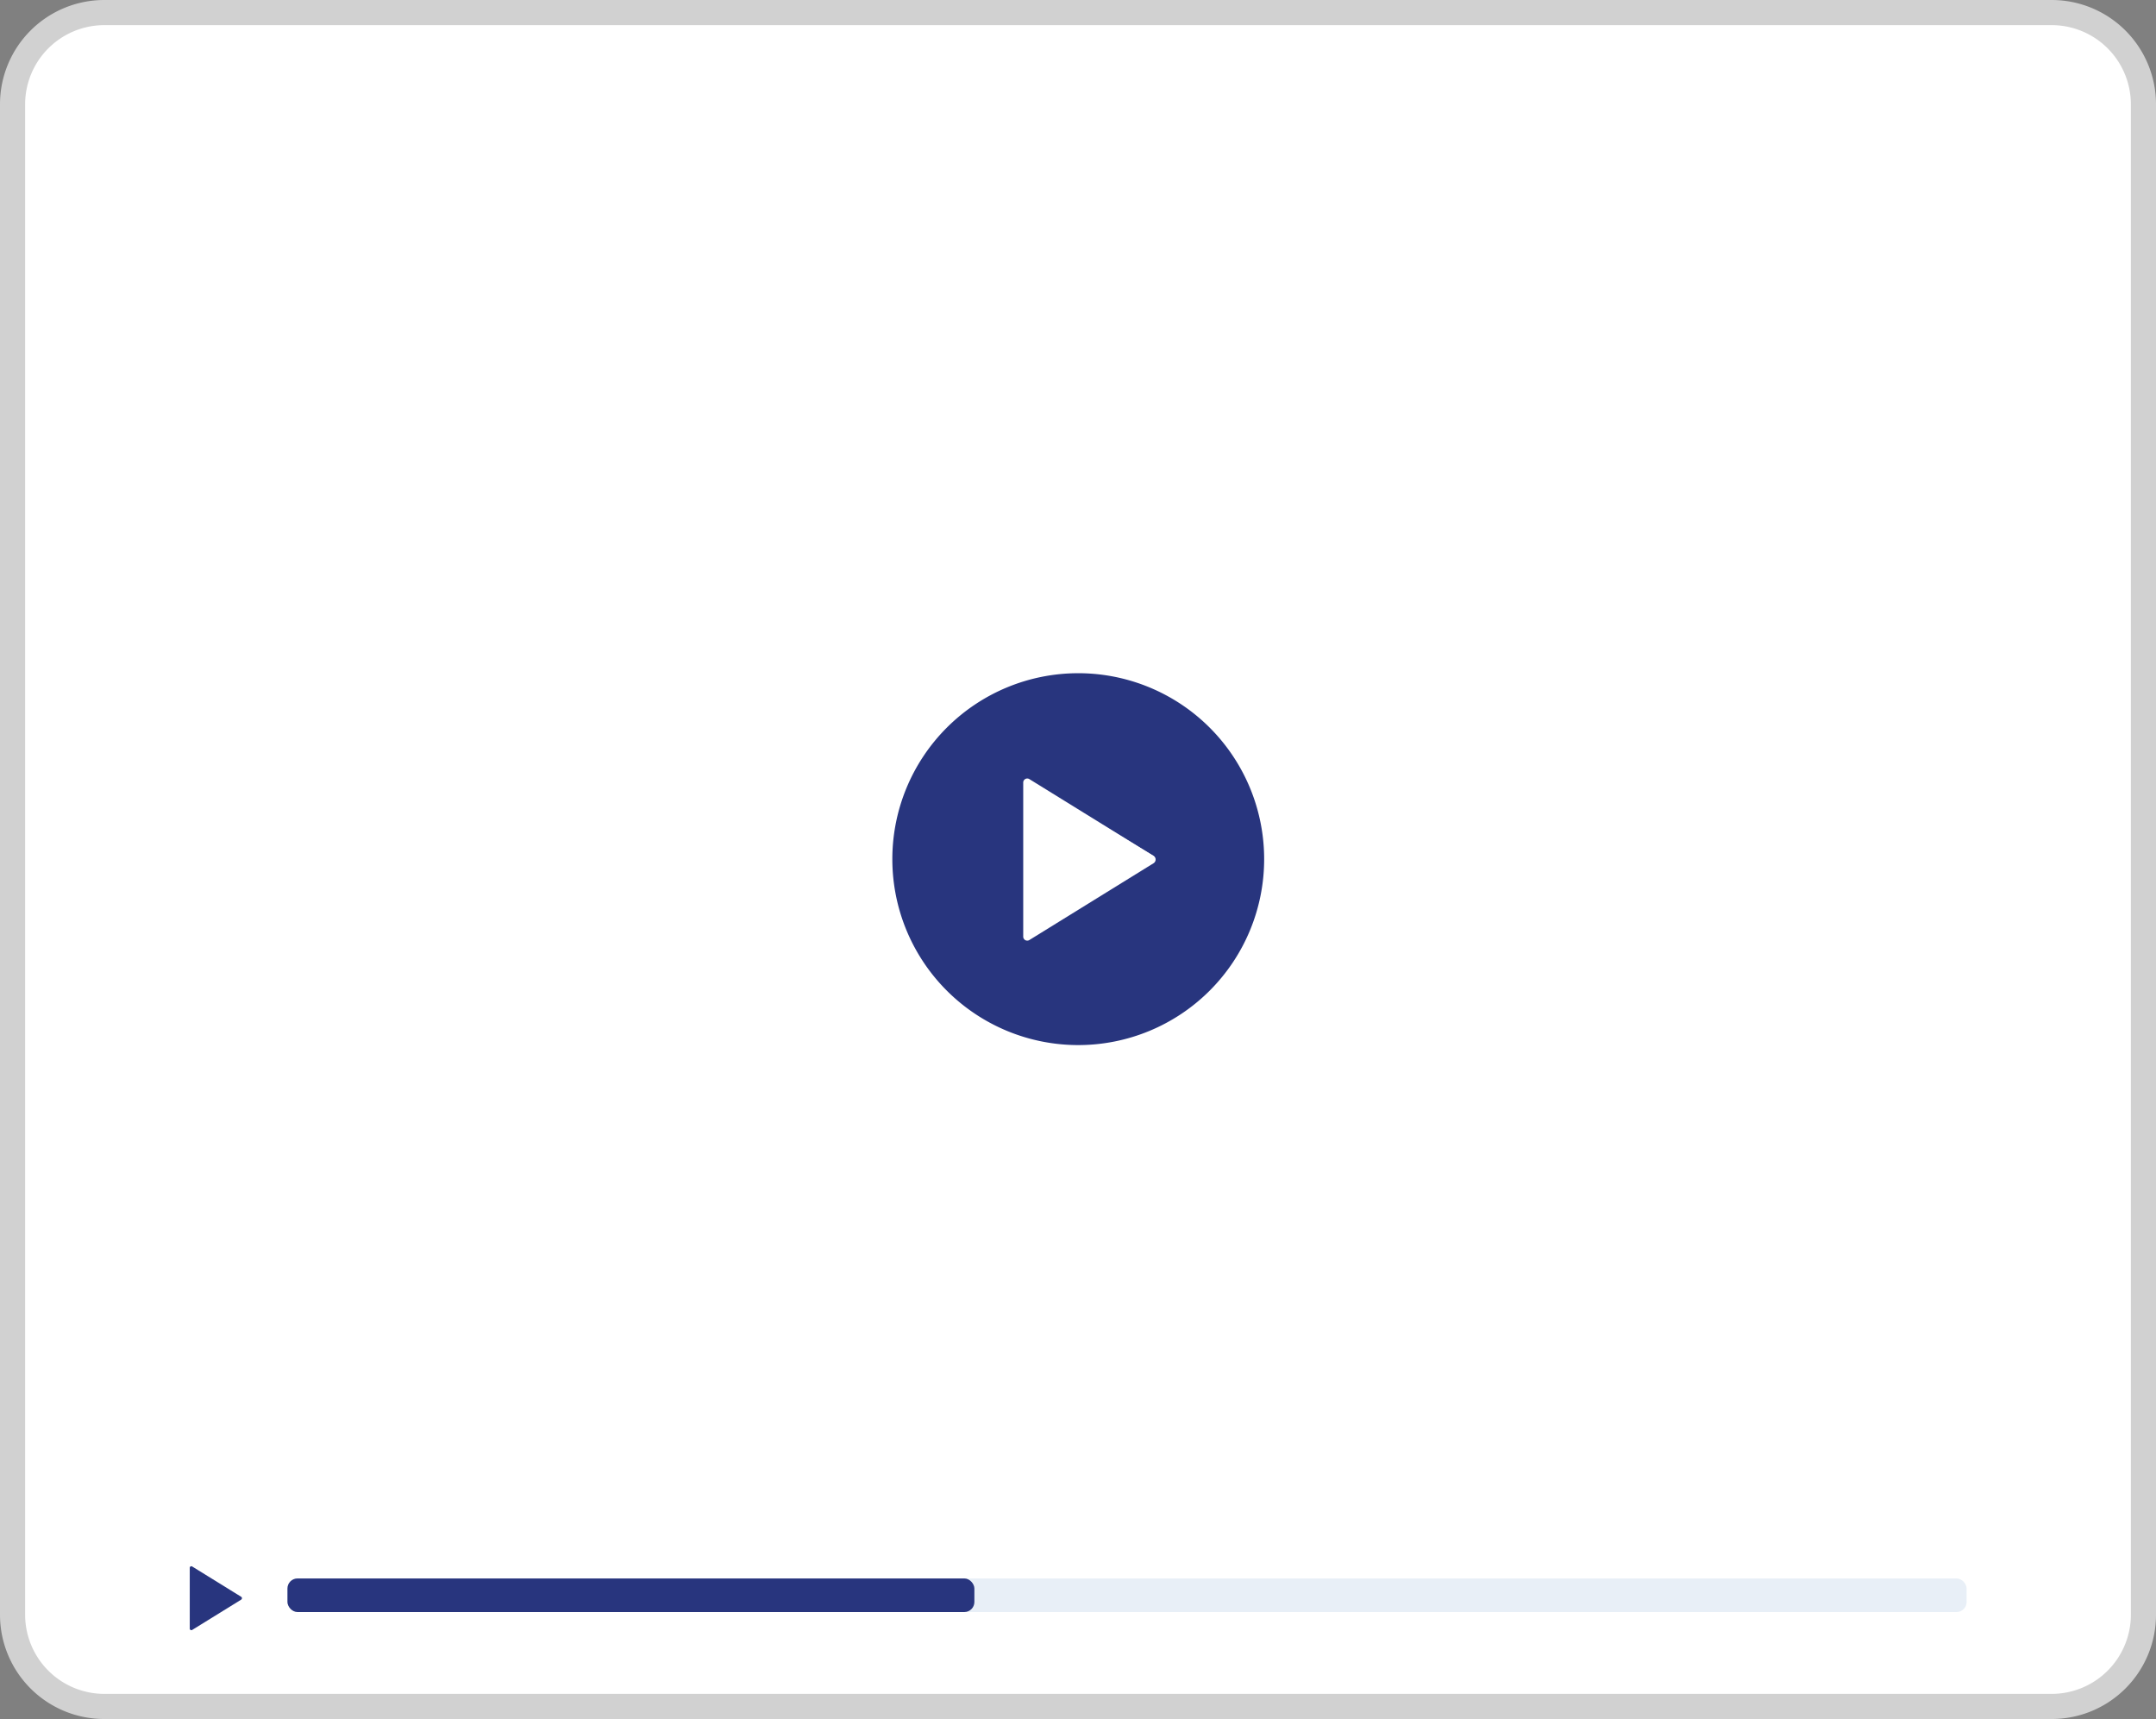
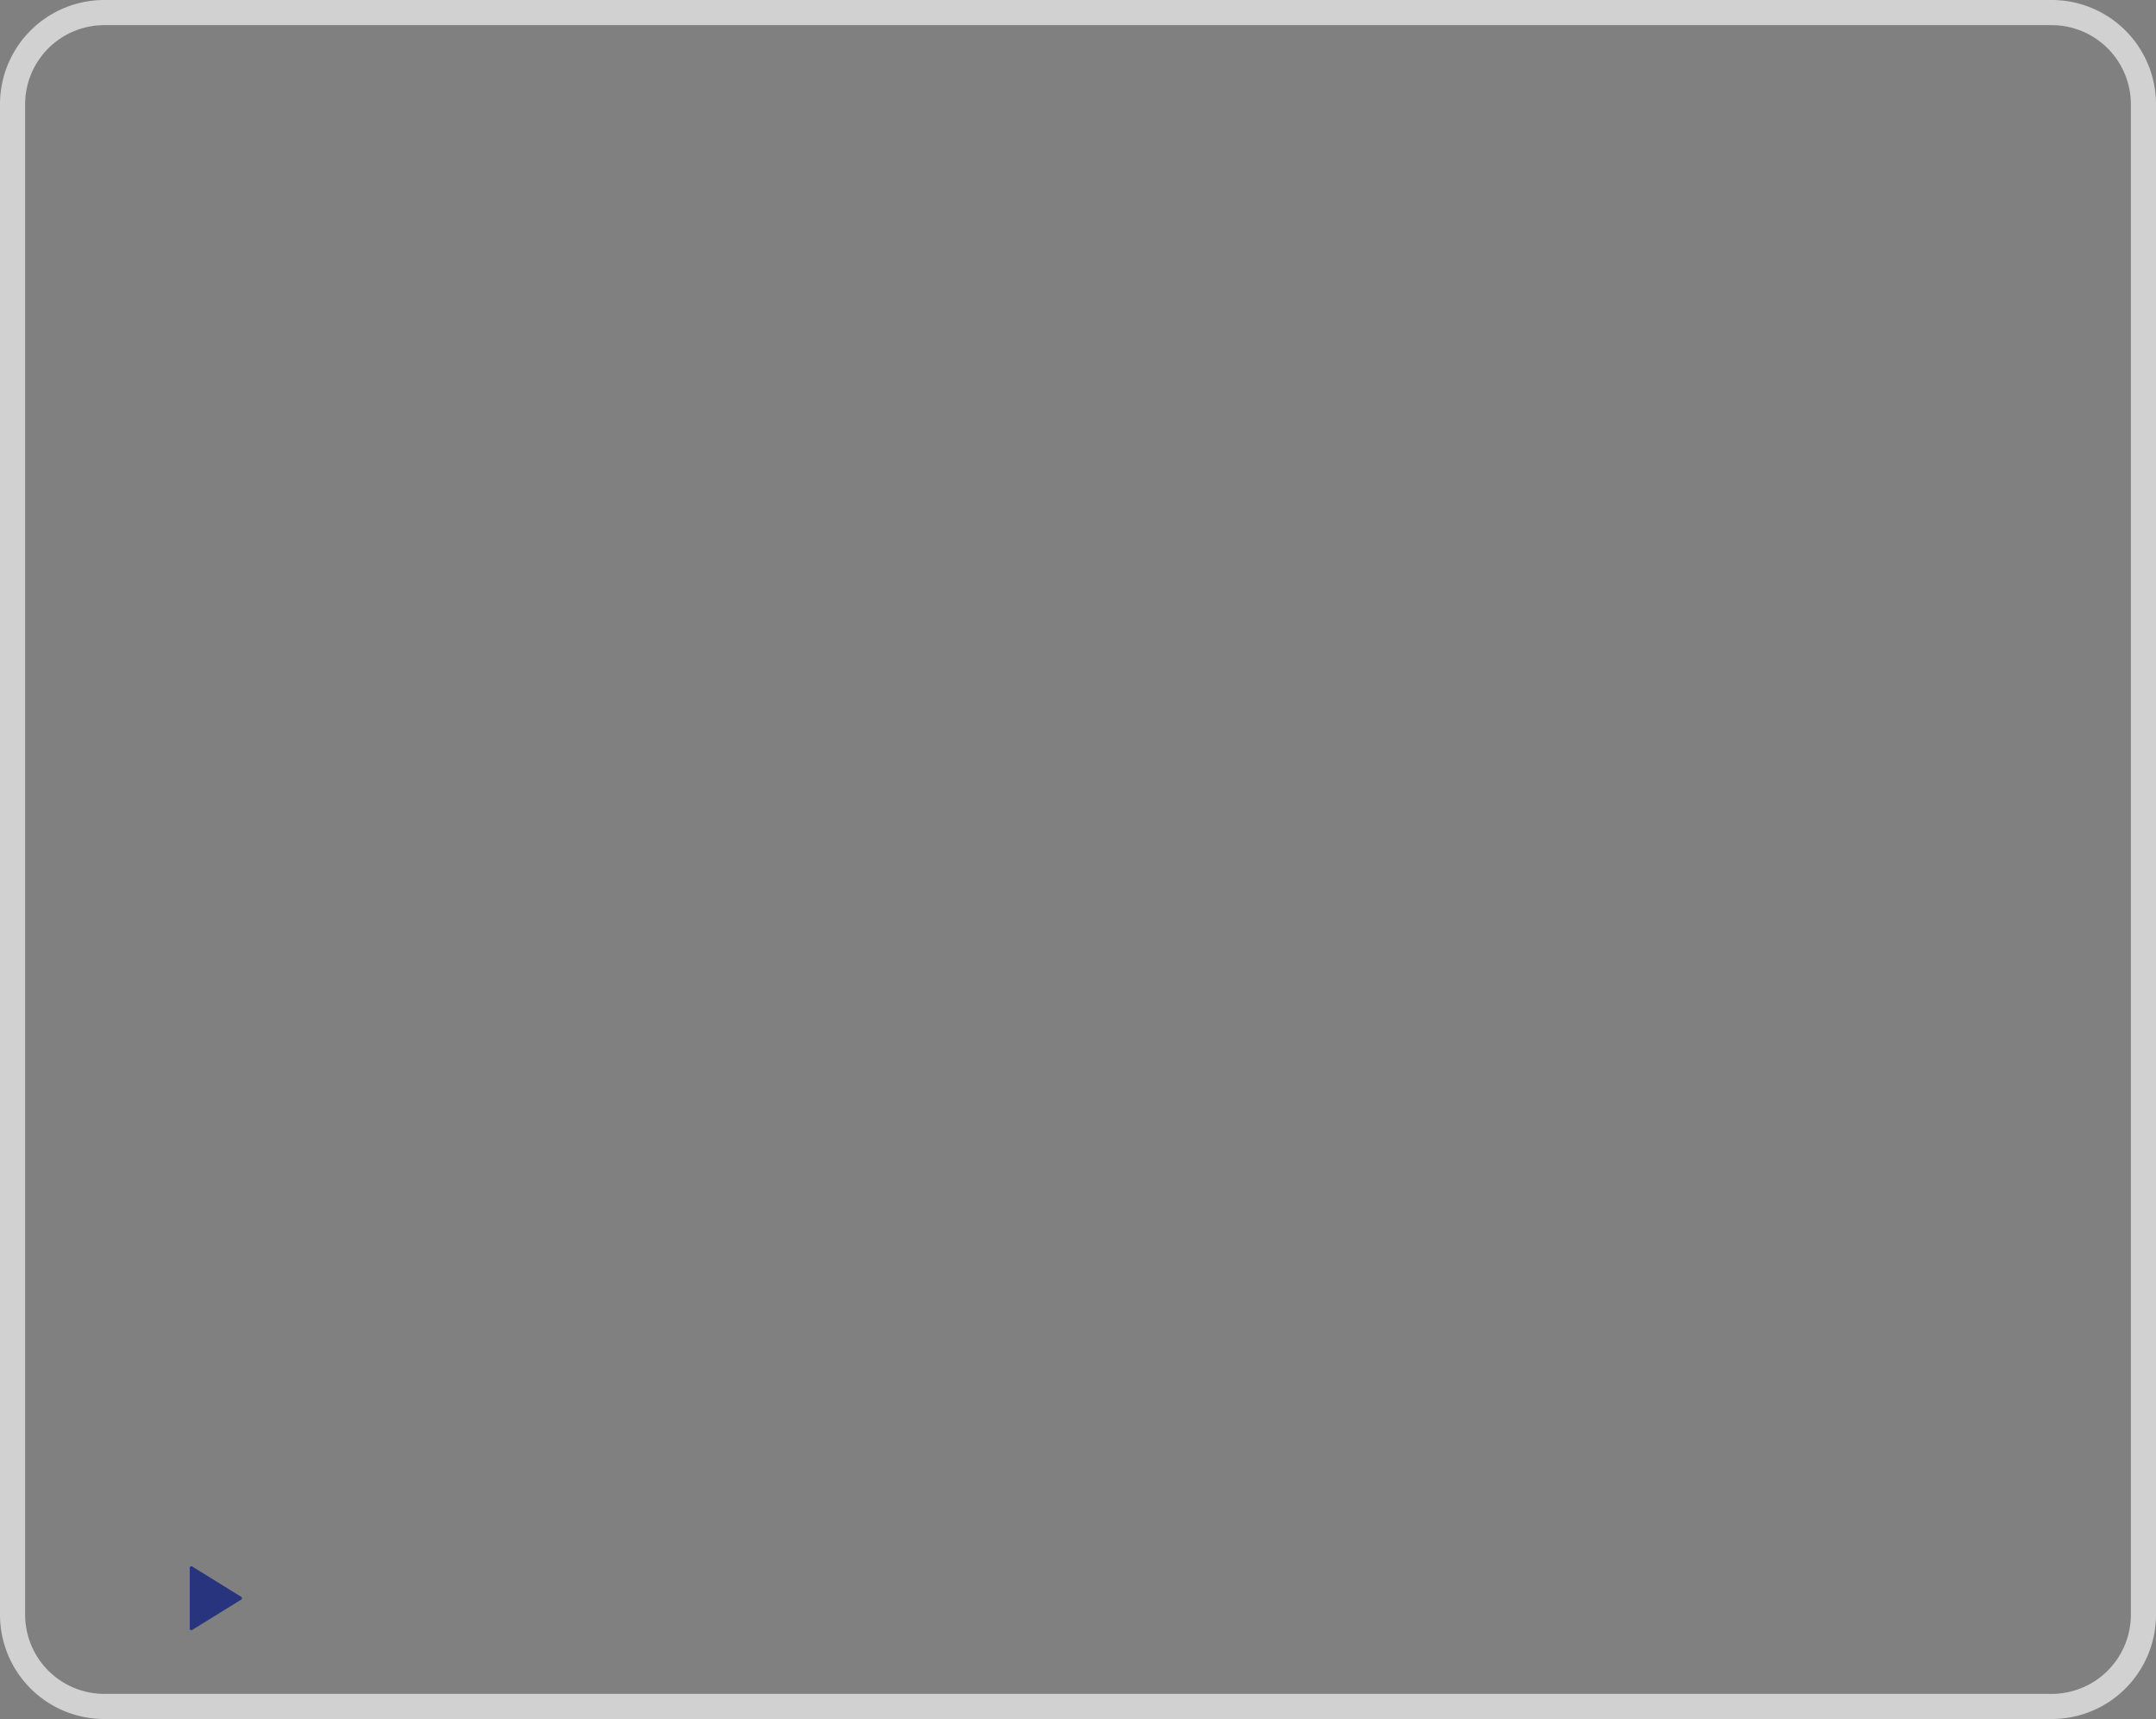
<svg xmlns="http://www.w3.org/2000/svg" width="429" height="342" viewBox="0 0 429 342">
  <rect x="0" y="0" width="429" height="342" fill="#808080" stroke="none" />
  <g id="video-player" transform="translate(-1147.464 -261.016)">
    <g id="square" transform="translate(1149.964 263.516)">
-       <rect id="Rectangle_16" data-name="Rectangle 16" width="337" height="424" rx="18.264" transform="translate(0 337.001) rotate(-90)" fill="#fff" />
      <path id="Rectangle_16_-_Contour" data-name="Rectangle 16 - Contour" d="M18.264-2.5H318.736A20.748,20.748,0,0,1,339.5,18.264V405.736A20.748,20.748,0,0,1,318.736,426.5H18.264A20.748,20.748,0,0,1-2.5,405.736V18.264A20.748,20.748,0,0,1,18.264-2.5Zm300.473,424A15.764,15.764,0,0,0,334.5,405.736V18.264A15.764,15.764,0,0,0,318.736,2.5H18.264A15.764,15.764,0,0,0,2.5,18.264V405.736A15.764,15.764,0,0,0,18.264,421.5Z" transform="translate(0 337.001) rotate(-90)" fill="#d1d1d1" />
    </g>
    <g id="play-circle-icon" transform="translate(1325.021 394.953)">
-       <path id="play-circle-icon-2" data-name="play-circle-icon" d="M84.992,48a36.992,36.992,0,1,0,36.992,36.992A36.987,36.987,0,0,0,84.992,48ZM99.9,85.686,75.5,100.447a.791.791,0,0,1-1.192-.694V70.231a.788.788,0,0,1,1.192-.694L99.9,84.3A.815.815,0,0,1,99.9,85.686Z" transform="translate(-48 -48)" fill="#28357e" />
-       <path id="play-icon" d="M128,96.852v30.6a.8.8,0,0,0,1.2.726l24.746-15.3a.857.857,0,0,0,0-1.442L129.2,96.136A.8.8,0,0,0,128,96.852Z" transform="translate(-101.956 -75.081)" fill="#fff" />
-     </g>
+       </g>
    <g id="seekbar" transform="translate(1185.221 572.622)">
      <path id="ios-play" d="M128,96.346V108.41a.317.317,0,0,0,.475.286l9.757-6.032a.338.338,0,0,0,0-.569l-9.757-6.032A.314.314,0,0,0,128,96.346Z" transform="translate(-128 -96.017)" fill="#28357e" />
      <g id="progress-bar" transform="translate(19.44 2.43)">
-         <rect id="Rectangle_22" data-name="Rectangle 22" width="334.119" height="6.682" rx="2" fill="#e8eff7" />
-         <rect id="Rectangle_23" data-name="Rectangle 23" width="136.685" height="6.682" rx="2" fill="#28357e" />
-       </g>
+         </g>
    </g>
  </g>
</svg>